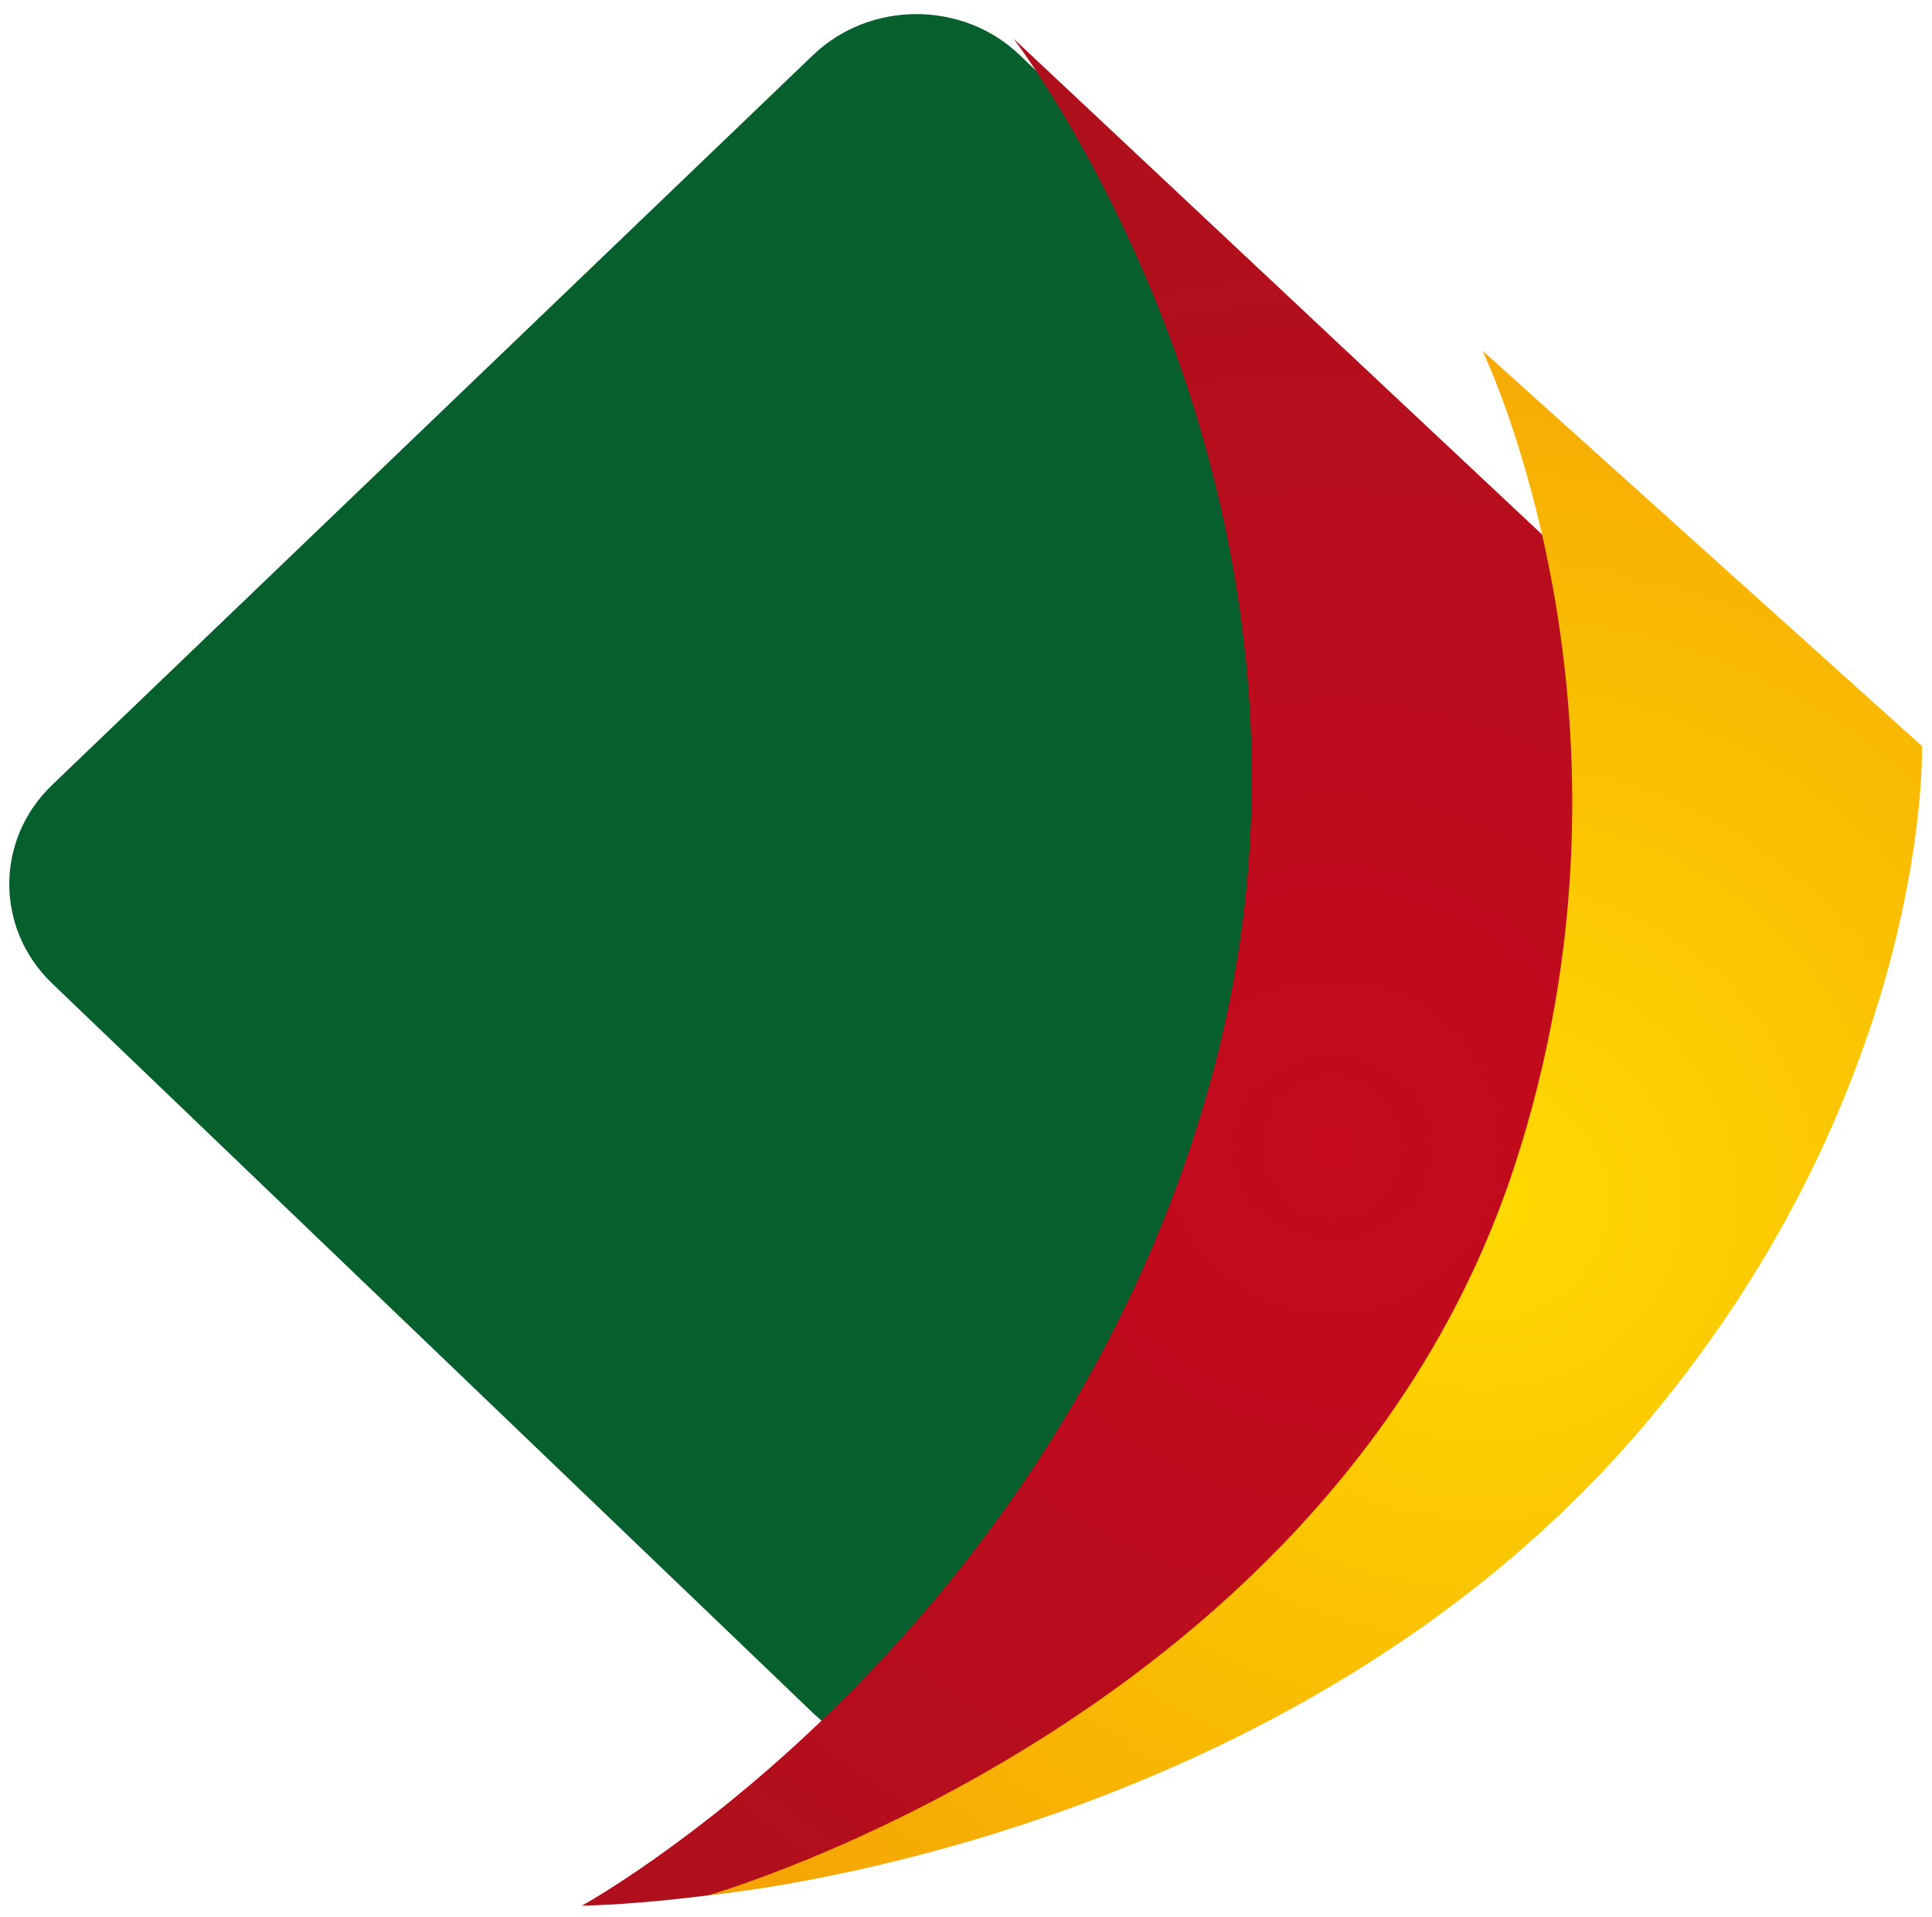
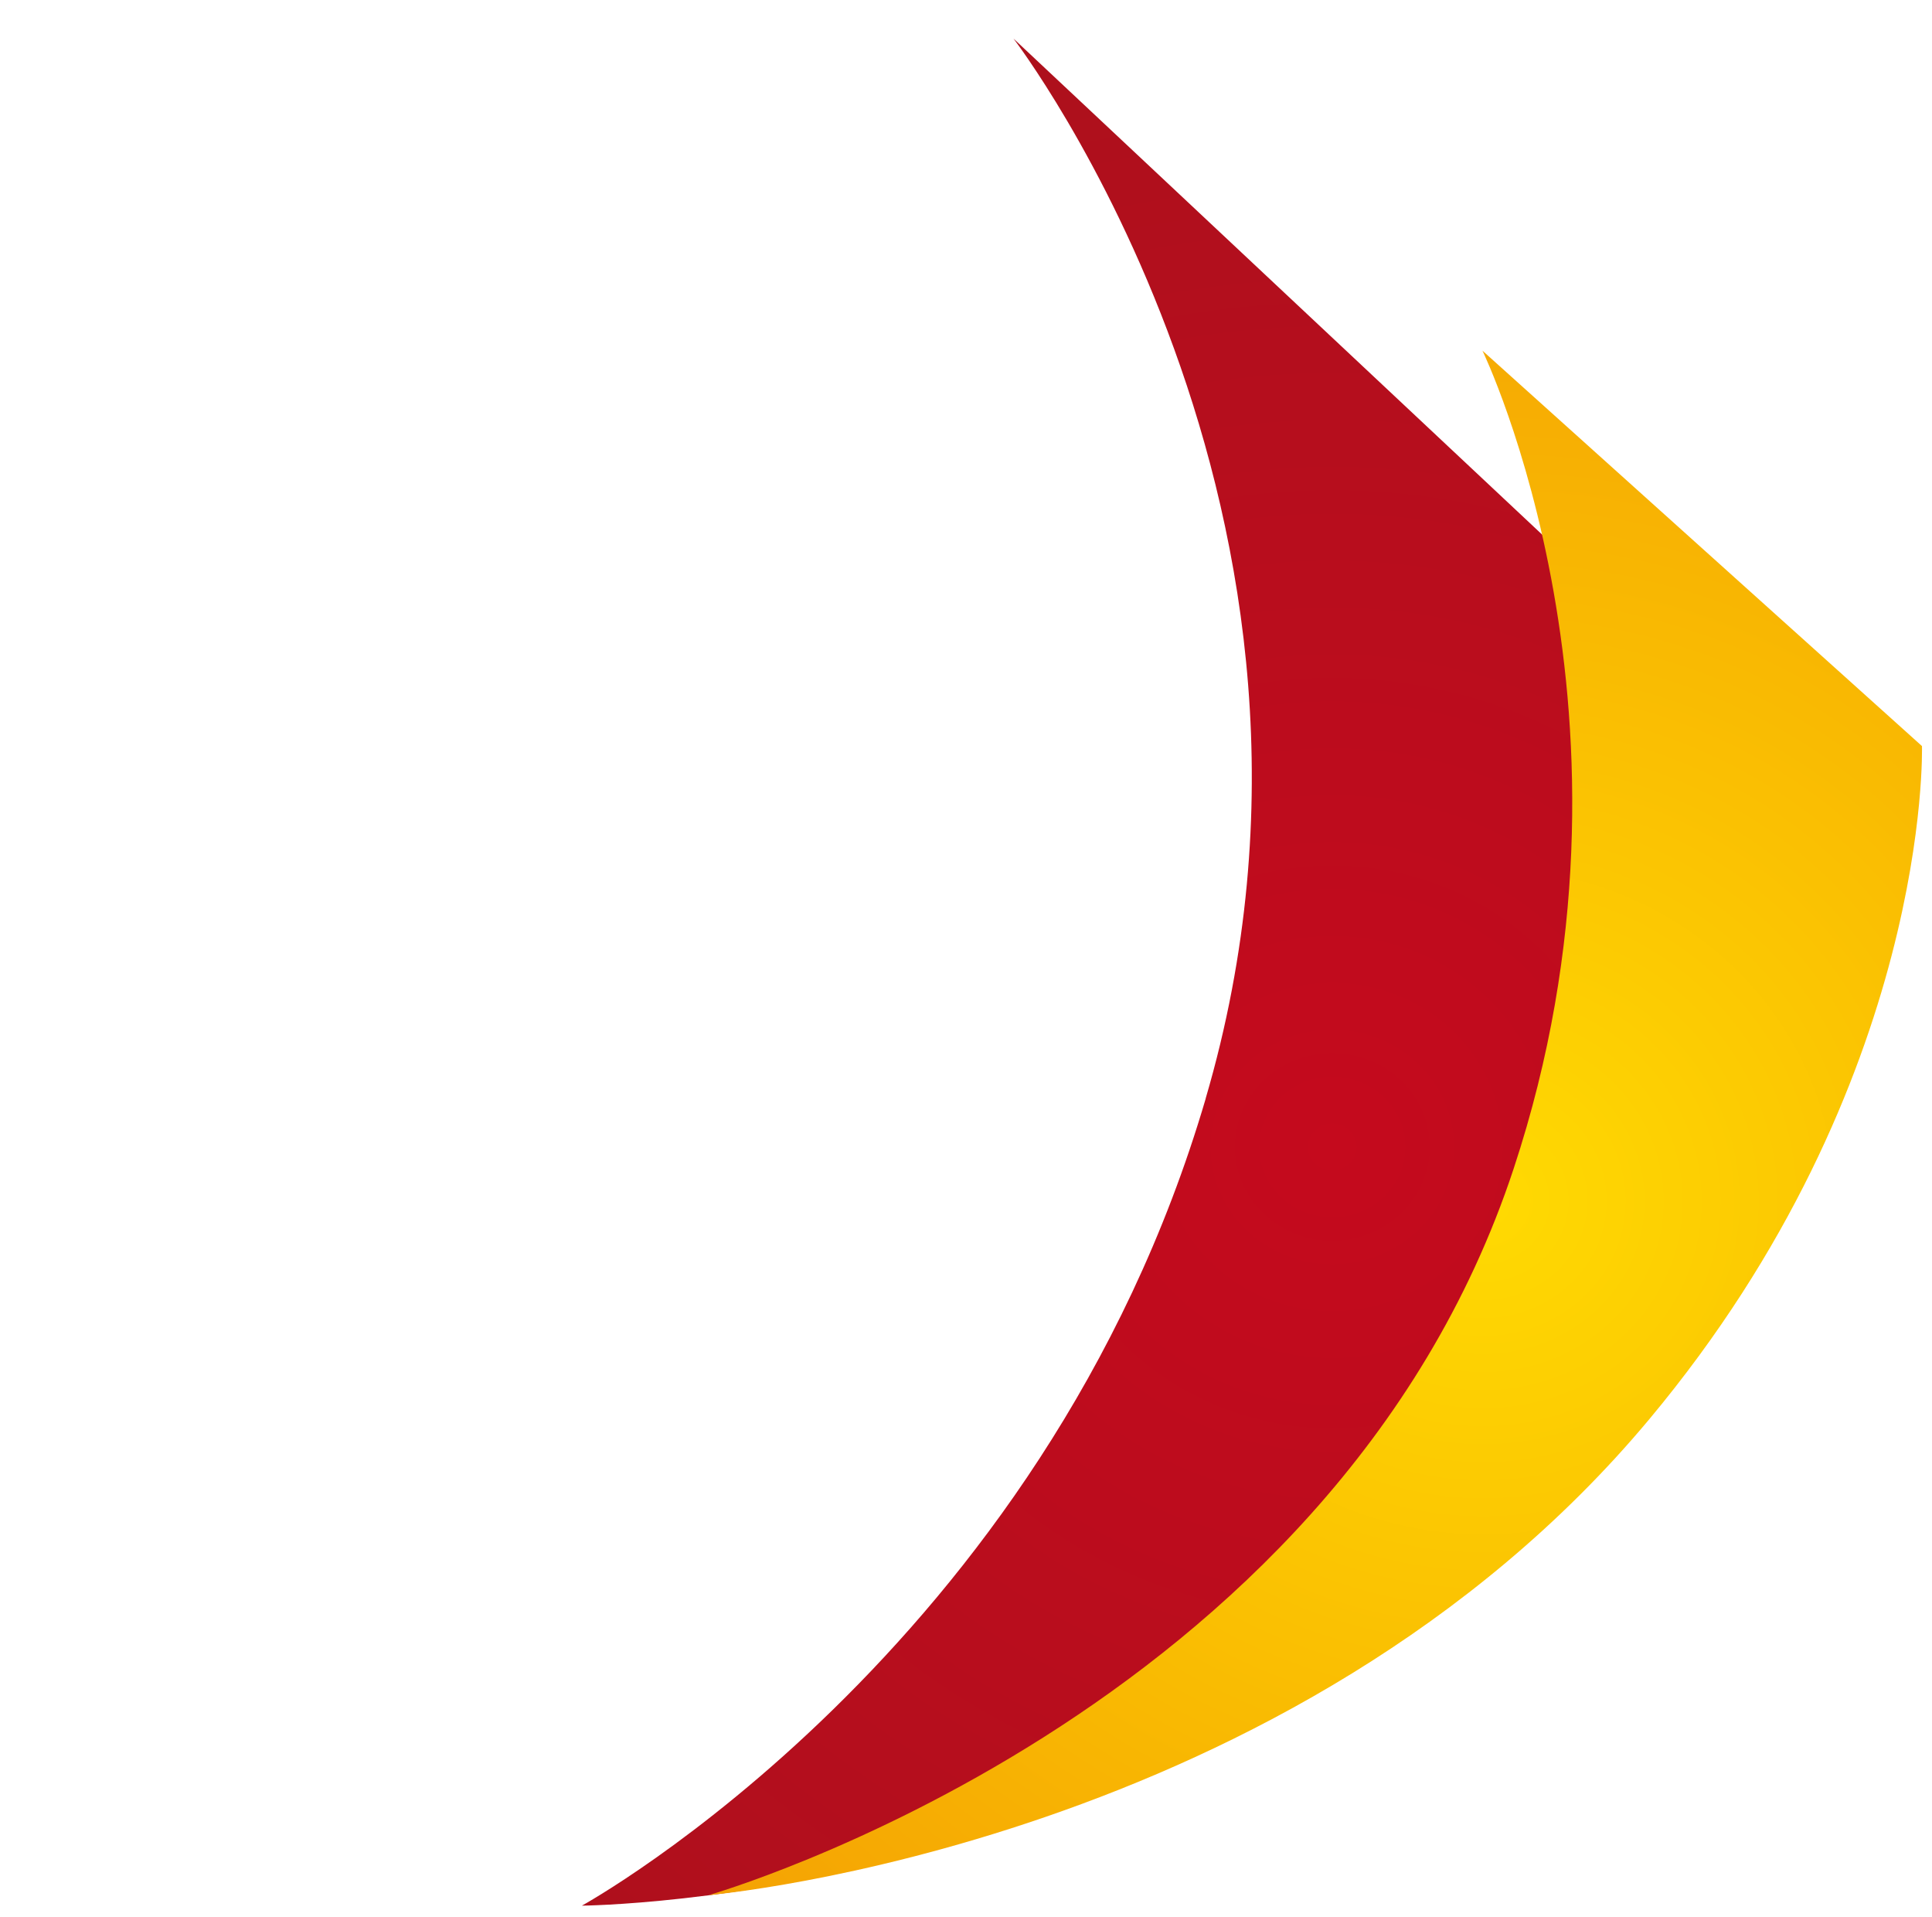
<svg xmlns="http://www.w3.org/2000/svg" width="127" height="126" viewBox="0 0 127 126" fill="none">
-   <path fill-rule="evenodd" clip-rule="evenodd" d="M3.429 64.633C-0.328 61.034 -0.333 55.189 3.429 51.585L53.435 3.629C57.193 0.026 63.288 0.026 67.045 3.629L117.07 51.585C120.828 55.189 120.832 61.034 117.07 64.633L67.064 112.589C63.307 116.197 57.212 116.197 53.454 112.589L3.429 64.633Z" fill="#075F2D" />
  <path fill-rule="evenodd" clip-rule="evenodd" d="M79.253 72.195C90.563 33.673 66.619 2.532 66.619 2.532L115.726 48.598C115.726 48.598 120.645 74.725 102.073 96.96C78.691 124.946 38.252 125.238 38.252 125.238C38.252 125.238 68.577 108.578 79.258 72.195H79.253Z" fill="url(#paint0_radial_0_778)" />
  <path fill-rule="evenodd" clip-rule="evenodd" d="M99.502 76.798C109.231 47.342 97.45 23.047 97.45 23.047L126.341 49.032C126.341 49.032 126.984 71.035 108.412 93.275C85.03 121.26 46.596 124.544 46.596 124.544C46.596 124.544 87.602 112.826 99.502 76.798Z" fill="url(#paint1_radial_0_778)" />
  <defs>
    <radialGradient id="paint0_radial_0_778" cx="0" cy="0" r="1" gradientUnits="userSpaceOnUse" gradientTransform="translate(87.682 75.442) scale(129.313 124.012)">
      <stop stop-color="#C50A1D" />
      <stop offset="1" stop-color="#9D141C" />
    </radialGradient>
    <radialGradient id="paint1_radial_0_778" cx="0" cy="0" r="1" gradientUnits="userSpaceOnUse" gradientTransform="translate(97.473 78.986) scale(92.369 88.582)">
      <stop stop-color="#FFDA02" />
      <stop offset="1" stop-color="#F19003" />
    </radialGradient>
  </defs>
</svg>